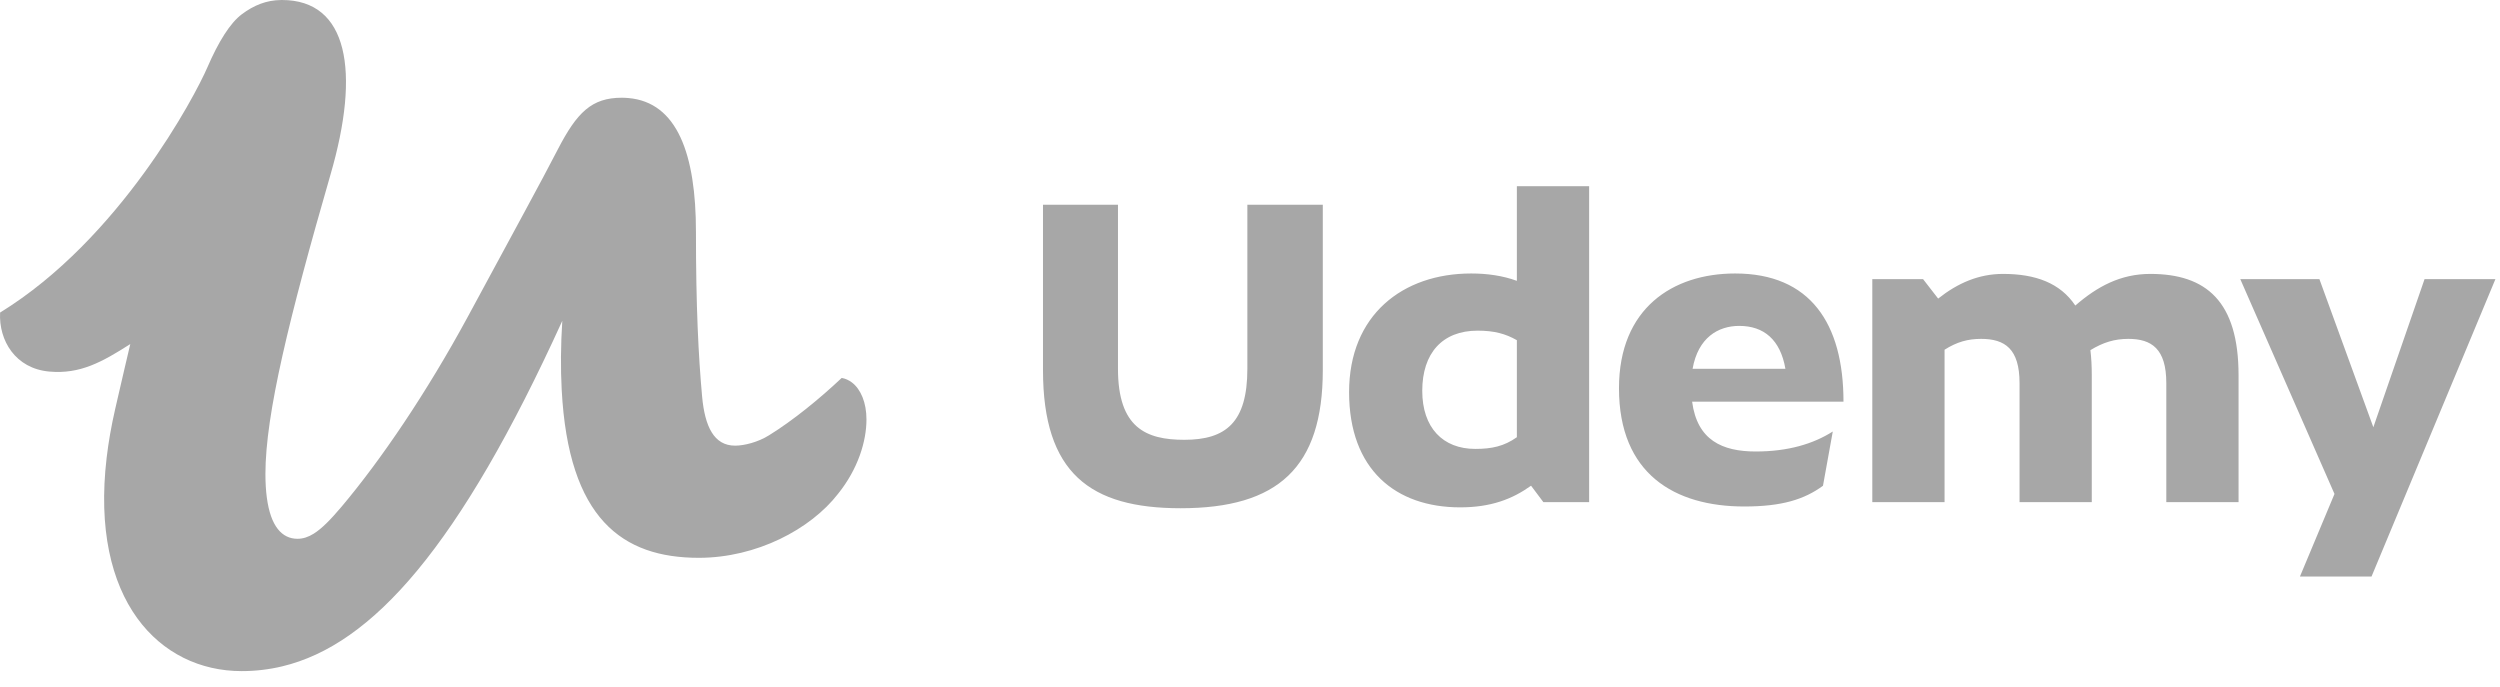
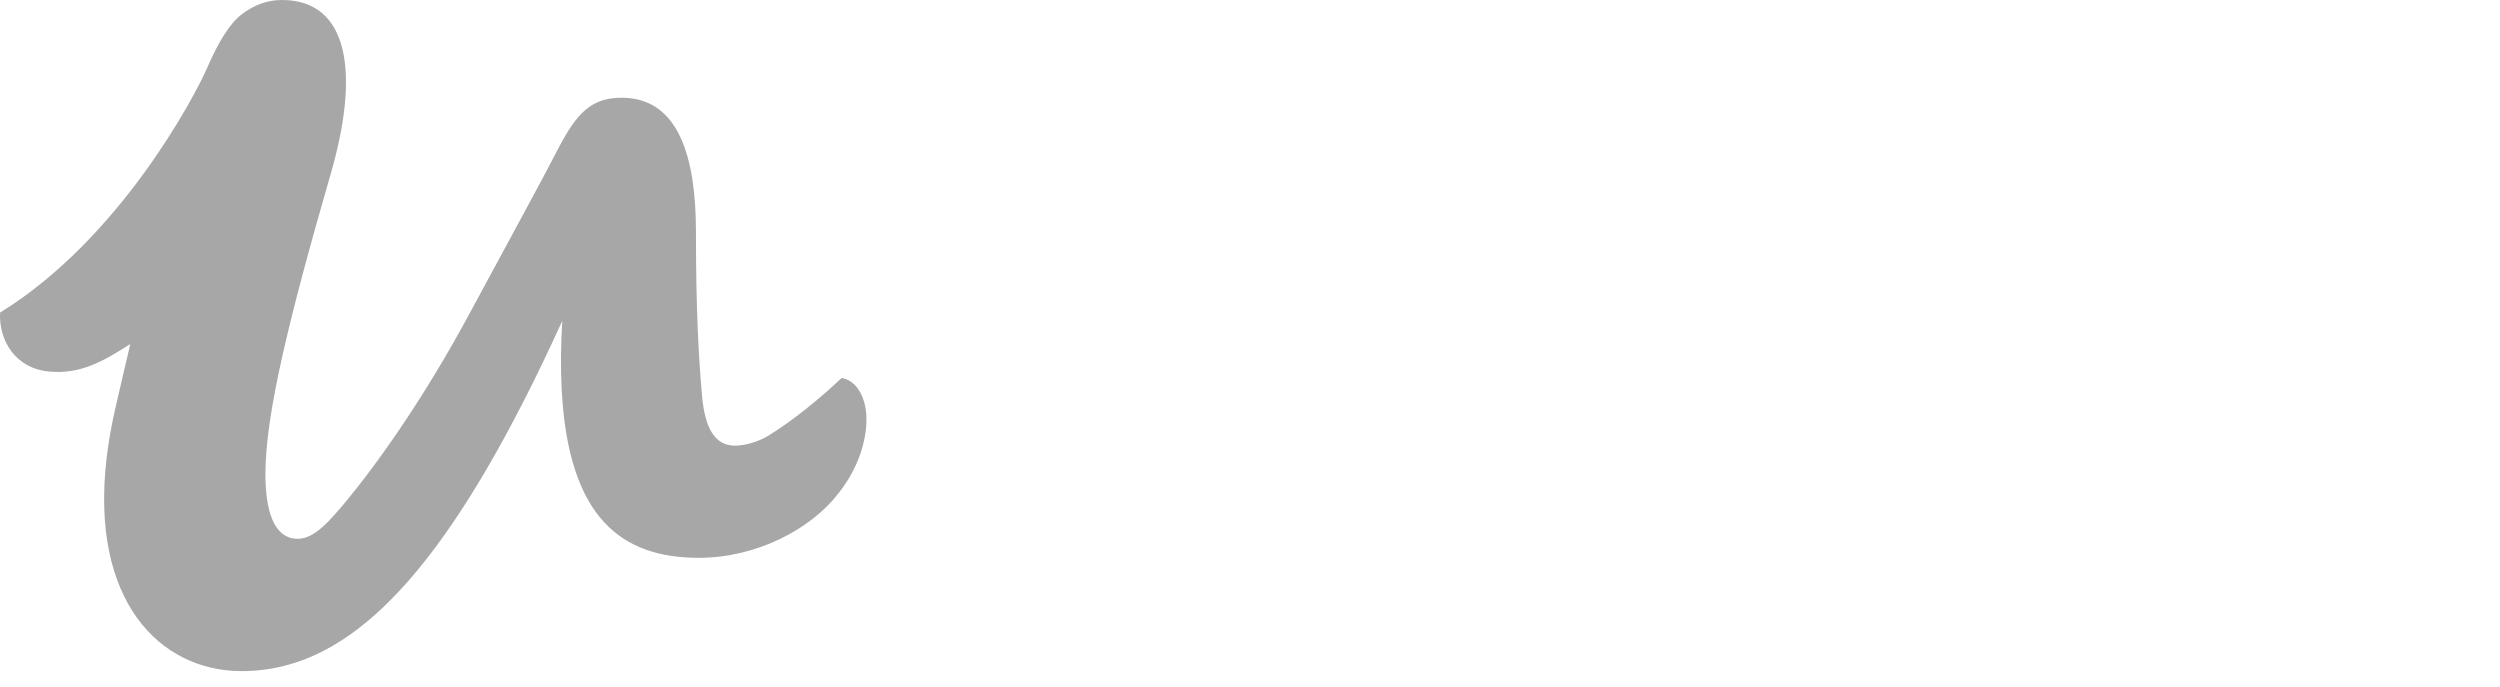
<svg xmlns="http://www.w3.org/2000/svg" width="142" height="39" viewBox="0 0 142 39" fill="none">
-   <path fill-rule="evenodd" clip-rule="evenodd" d="M130.637 32.746H134.703L141.74 15.854H137.715L134.806 24.267L131.742 15.854H127.248L132.599 28.056L130.637 32.746ZM110.451 19.864V28.523H106.347V15.854H109.23L110.087 16.96C111.203 16.075 112.398 15.558 113.774 15.558C115.619 15.558 117.02 16.075 117.878 17.355C119.124 16.272 120.449 15.558 122.137 15.558C125.305 15.558 127.15 17.108 127.15 21.315V28.523H123.046V21.758C123.046 19.815 122.214 19.248 120.89 19.248C120.111 19.248 119.462 19.445 118.735 19.888C118.788 20.331 118.813 20.798 118.813 21.315V28.523H114.71V21.758C114.71 19.815 113.878 19.248 112.528 19.248C111.775 19.248 111.152 19.421 110.451 19.864ZM96.139 20.946H101.411C101.126 19.298 100.191 18.511 98.788 18.511C97.593 18.511 96.452 19.175 96.139 20.946ZM99.075 28.769C95.127 28.769 91.958 26.924 91.958 22.053C91.958 17.502 95.023 15.534 98.555 15.534C102.814 15.534 104.71 18.363 104.71 22.816H96.113C96.4 25.005 97.828 25.645 99.724 25.645C101.557 25.645 102.992 25.216 104.102 24.509L103.545 27.592C102.485 28.367 101.214 28.769 99.075 28.769ZM83.796 25.498C84.73 25.498 85.432 25.349 86.158 24.833V19.323C85.51 18.953 84.861 18.781 83.926 18.781C81.926 18.781 80.784 20.06 80.784 22.2C80.784 24.292 81.953 25.498 83.796 25.498ZM86.964 27.588C85.9 28.351 84.679 28.818 82.939 28.818C79.277 28.818 76.628 26.678 76.628 22.274C76.628 17.895 79.667 15.534 83.562 15.534C84.471 15.534 85.354 15.657 86.158 15.952V10.575H90.263V28.523H87.665L86.964 27.588ZM59.242 21.02V11.63H63.501V20.946C63.501 24.292 65.085 24.981 67.267 24.981C69.63 24.981 70.85 23.997 70.85 20.946V11.63H75.135V21.02C75.135 26.555 72.591 28.868 67.059 28.868C61.917 28.868 59.242 26.875 59.242 21.02Z" fill="#A7A7A7" />
  <path fill-rule="evenodd" clip-rule="evenodd" d="M48.388 21.724C48.215 21.593 48.021 21.504 47.809 21.466C46.56 22.646 45.036 23.888 43.683 24.723C43.058 25.116 42.273 25.313 41.753 25.313C40.555 25.313 40.035 24.232 39.879 22.513C39.671 20.204 39.53 17.439 39.53 13.165C39.53 8.781 38.48 5.802 35.682 5.568C35.564 5.558 35.445 5.551 35.32 5.551C33.603 5.551 32.77 6.386 31.677 8.498C30.741 10.316 29.283 12.968 26.578 17.979C24.236 22.302 21.634 26.133 19.396 28.786C18.773 29.521 18.28 30.026 17.817 30.314C17.508 30.507 17.211 30.603 16.898 30.603C16.015 30.603 15.37 29.897 15.155 28.253C15.103 27.862 15.076 27.419 15.076 26.919C15.076 23.53 16.43 18.028 18.771 9.922C20.489 4.028 19.76 0 16.013 0C16.007 0 16.001 0 15.995 0C15.987 0 15.979 0 15.971 0L15.968 0.001C15.12 0.01 14.416 0.302 13.739 0.807C13.072 1.304 12.404 2.379 11.78 3.825C11.078 5.453 6.805 13.571 0.005 17.753C-0.075 19.344 0.875 20.933 2.8 21.105C4.553 21.263 5.798 20.563 7.4 19.543C7.28 20.05 7.169 20.524 7.068 20.958C6.948 21.47 6.846 21.912 6.765 22.268C6.643 22.799 6.565 23.14 6.542 23.235C6.32 24.202 6.161 25.121 6.058 25.993C5.099 34.112 9.071 38.119 13.724 38.119C14.501 38.119 15.272 38.031 16.037 37.847C21.162 36.616 26.097 31.046 31.938 18.224C31.849 19.619 31.84 20.922 31.904 22.131C32.288 29.479 35.357 31.684 39.692 31.684C42.97 31.684 46.04 30.063 47.601 28.049C48.747 26.624 49.215 25.052 49.215 23.824C49.215 22.871 48.896 22.11 48.388 21.724Z" fill="#A7A7A7" />
</svg>